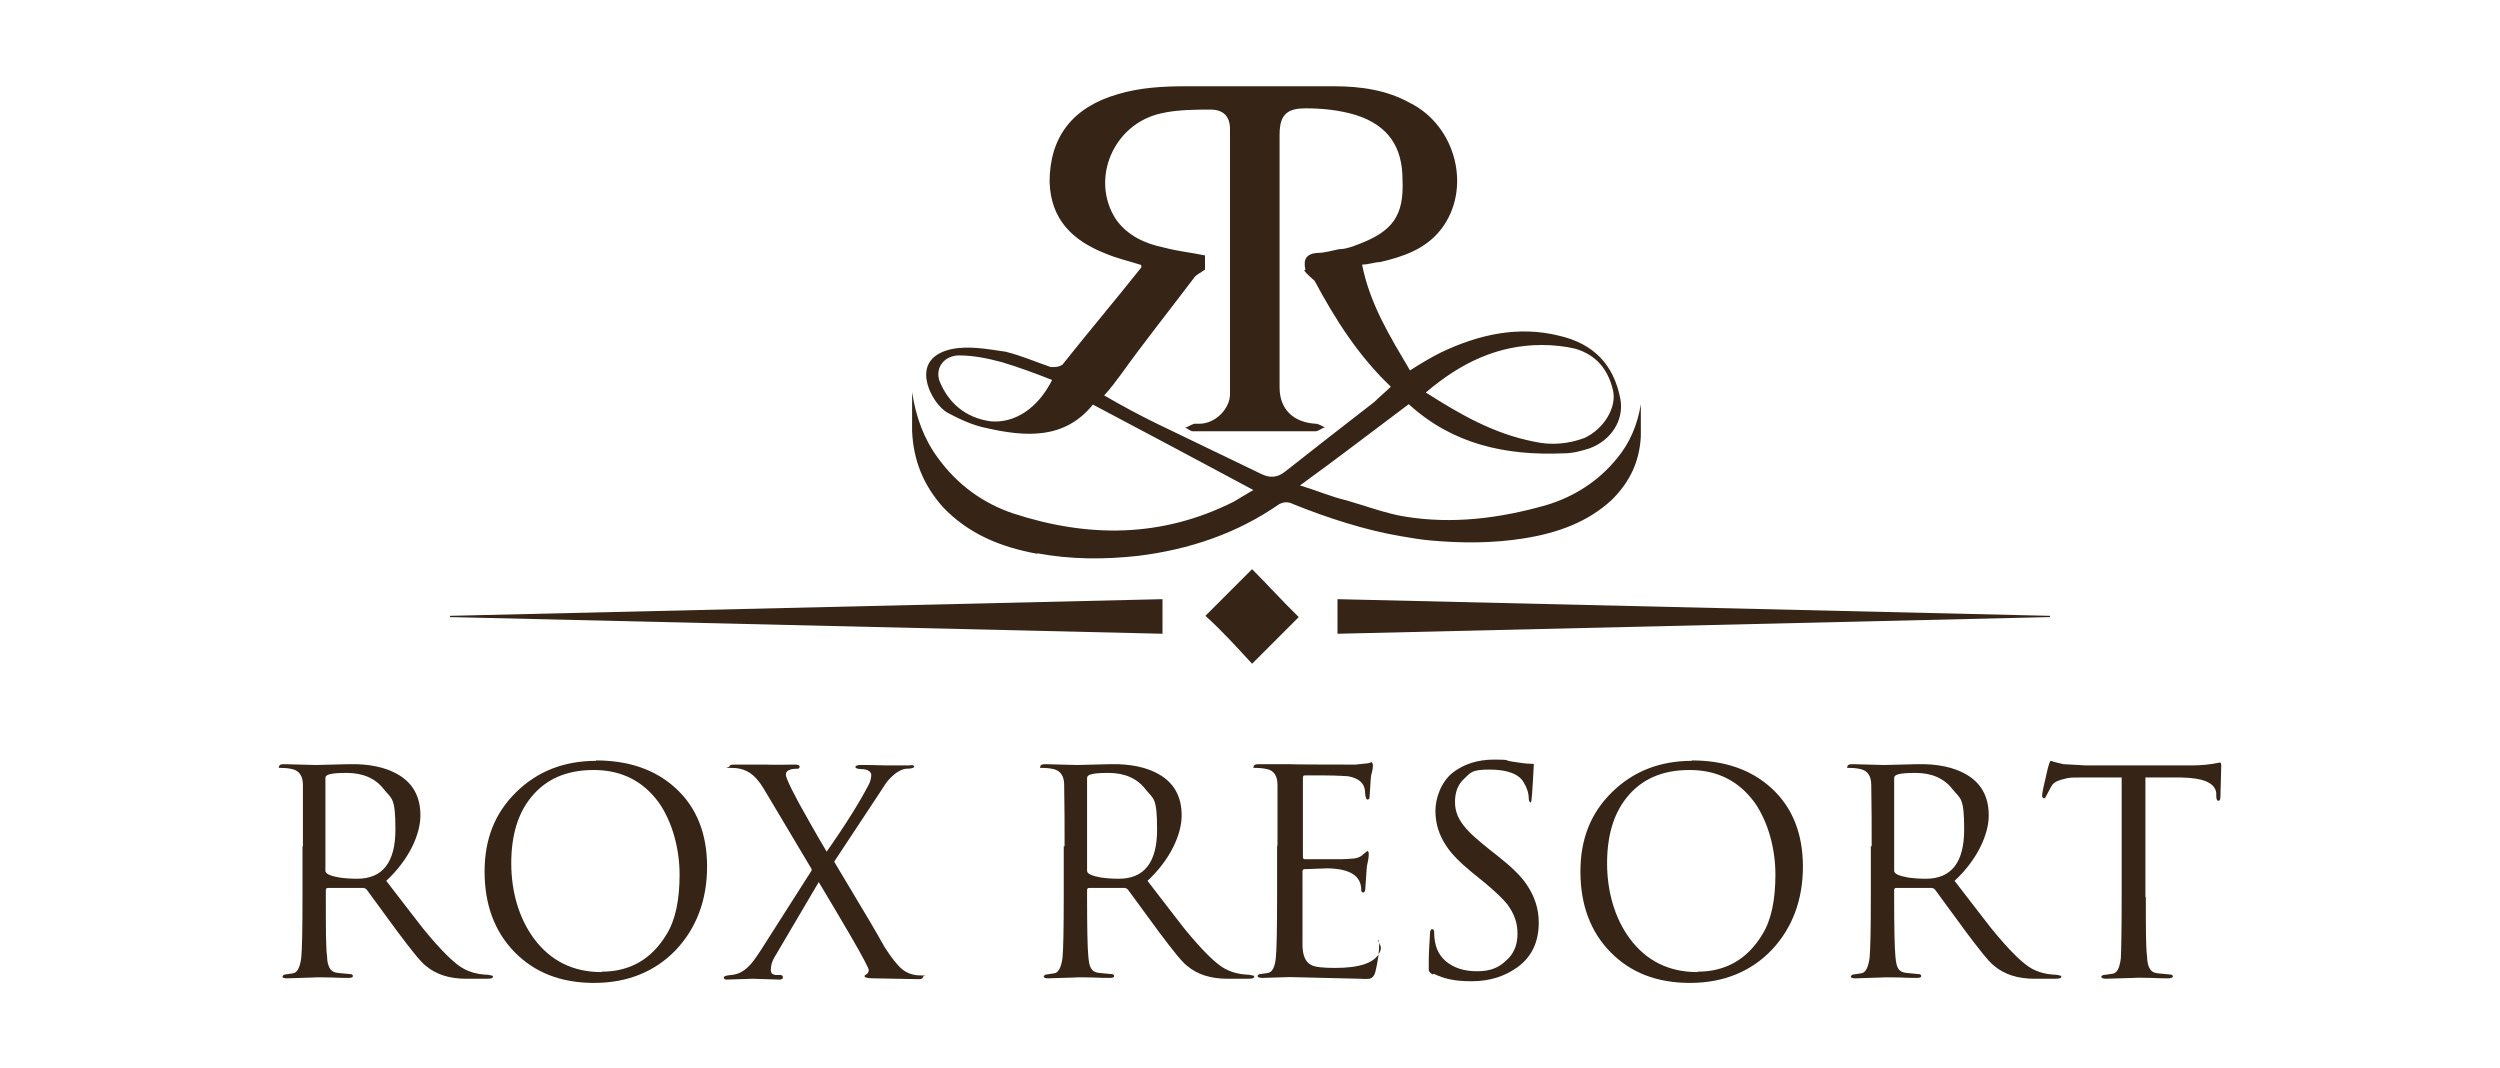
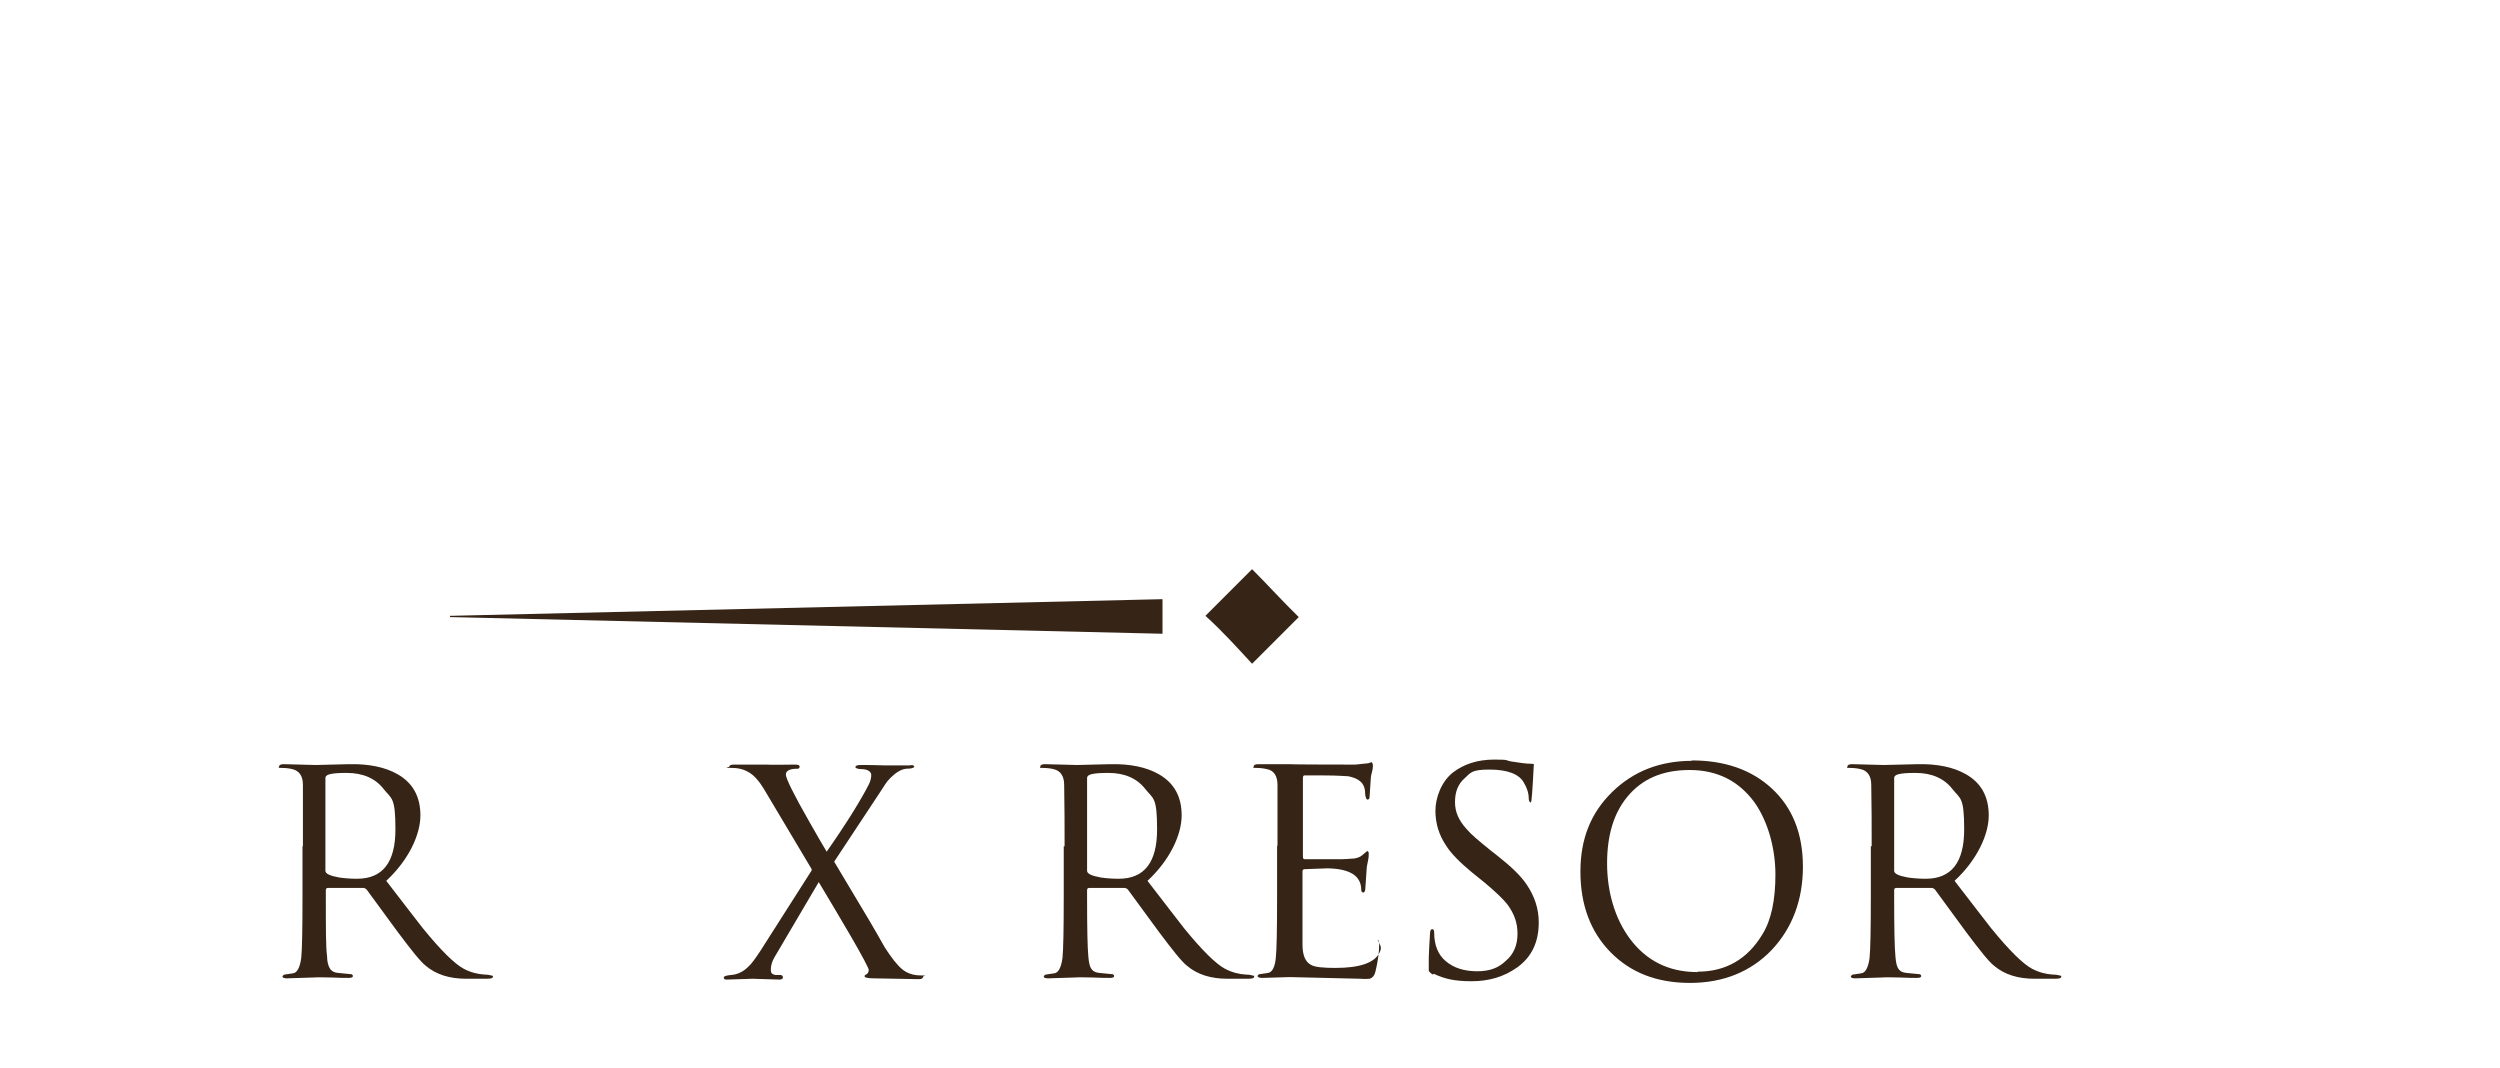
<svg xmlns="http://www.w3.org/2000/svg" id="Layer_1" version="1.1" viewBox="0 0 600 256.4">
  <defs>
    <style>
      .st0 {
        fill: #362516;
      }
    </style>
  </defs>
-   <path class="st0" d="M249,132.8c8.1,1.5,16.1,1.5,24.2.6,12.1-1.5,23.6-5.3,33.8-12.4,1.2-.6,2.2-.6,3.4,0,7.9,3.2,17.4,6.3,25.9,7.7,2.3.4,4.6.8,6.9,1,7.6.7,15.1.7,22.6-.5,8.1-1.3,15.3-3.9,21.1-9.3,4.4-4.4,6.6-9.3,6.9-15.2v-7.7c-.8,4.9-2.6,9.3-5.8,13.1-4.4,5.4-10.2,9.1-16.8,11.1-11.5,3.3-22.8,4.6-33.9,2.8h0c-4.5-.7-9.6-2.6-14.1-3.9-3.8-.9-7.2-2.4-11.2-3.6,9-6.5,17.4-13,26.1-19.5,10.5,9.6,23.2,12.4,37.2,11.8,2.2,0,4.3-.6,6.2-1.2,5.2-1.9,8.3-6.8,7.4-11.8-1.6-8.4-6.5-13.3-14.6-15.2-9.9-2.5-19.5-.3-28.5,4-2.4,1.2-4.9,2.7-7.4,4.3-4.7-8-9.6-15.8-11.5-25.4,1.5,0,3.1-.6,4.3-.6,5.6-1.3,10.9-3.1,14.6-7.8,7.5-9.6,3.8-24.8-7.4-30.4-5.6-3.1-11.8-4-18.3-4h-35.4c-5.5,0-11.1.3-16.4,1.9-10.8,3.1-16.4,10.2-16.4,21.1.3,9,5.5,14,13.3,17.1,2.8,1.2,5.9,1.9,8.7,2.8v.6c-6.2,7.8-12.7,15.5-18.9,23.3-.9.6-1.6.6-2.8.6-3.5-1.2-7.2-2.8-10.9-3.7-4.3-.6-8.7-1.5-13-.6-5.3,1.2-7.2,4.6-5.3,9.6.9,2.2,2.4,4.4,4.3,5.6,2.8,1.5,6.2,3.1,9.3,3.7,9.6,2.2,18.9,2.8,25.7-5.6,13.1,6.9,25.8,13.7,38.5,20.5-1.6.9-3.1,1.9-4.7,2.8-17.3,8.7-35,8.7-53,2.8-7.1-2.4-13.3-6.8-18-13.3-3.4-4.6-5.3-9.9-6.2-15.8v9.3c.3,7.1,2.7,13,7.4,18.3,6.2,6.5,13.9,9.6,22.6,11.2h0ZM370,82.8c2.8,0,5.6.3,8.1.9,5,1.5,7.8,4.9,9,9.9,1,4.1-2.1,9.3-6.8,11.5-4,1.5-8.1,1.8-12.1.9-9.7-1.9-17.7-6.5-26-11.8,8.4-7.2,17.4-11.4,27.8-11.4ZM252.5,91.2c-3.4,6.8-9,10.5-14.9,9.9-5.9-.9-9.9-4.3-12.1-9.6-1.2-3.4,1.3-6.2,4.7-6.2s6.8.7,10.2,1.6c4,1.2,8.1,2.7,12.1,4.3h0ZM277.7,101.7c-4.3-2.1-8.4-4.3-12.7-6.8,1.5-1.6,2.8-3.4,4-5,5.6-7.8,11.5-15.2,17.4-23,.6-1,1.6-1.3,2.8-2.2v-3.4c-3.4-.7-6.5-1-9.9-1.9-4.4-.9-8.7-2.8-11.5-6.8-6.2-9.6-.6-22.9,10.9-25.4,3.7-.9,8.7-.9,11.8-.9s4.7,1.6,4.7,4.7v63.6c0,3.4-3.4,7.1-7.4,7.1h-1.2c-1,.3-1.6.9-2.2.9.7.3,1.3.9,1.9.9h29.5c.6,0,1.6-.9,2.2-.9-.6-.3-1.6-.9-2.2-.9-5.3-.3-8.7-3.4-8.7-8.7v-60.8c0-5,2.2-6.2,6.2-6.2s8.1.4,12.1,1.6c7.8,2.5,11.2,7.7,11.2,15.5.4,8.7-2.4,12.4-10.5,15.5-1.6.6-3.1,1.2-4.7,1.2-1.6.3-3.4.9-5.3.9-2.5.2-3.4,1.5-2.8,4l-.3.2c.6.9,1.9,1.9,2.5,2.5,5,9.3,10.5,18,18.3,25.4-1.2,1.2-2.8,2.5-4,3.7-7.1,5.5-14.3,11.1-21.4,16.7-1.9,1.5-3.7,1.5-5.6.6-8.4-4-16.7-8.1-25.1-12.1h0Z" />
  <g>
    <path class="st0" d="M72.7,203.1c0-4.6,0-9.5,0-14.7,0-2.2-.9-3.4-2.5-3.8-.8-.2-1.7-.3-2.7-.3s-.5-.1-.5-.4.4-.5,1.1-.5l7.7.2,8-.2c4.7-.1,8.6.7,11.6,2.4,3.7,2.1,5.5,5.4,5.5,9.9s-2.7,10.6-8.2,15.7c4.4,5.7,7.3,9.5,8.8,11.4,4.4,5.4,7.7,8.6,9.8,9.7,1.7.9,3.4,1.3,5,1.4.7,0,1.3.1,2,.3v.2c0,.4-.5.5-1.6.5h-4.8c-4,0-7.2-1-9.7-3.1-1.3-1-3.5-3.8-6.8-8.2l-7.4-10.1c-.3-.3-.6-.4-.9-.4h-8.4c-.3,0-.5.2-.5.5v1.6c0,7.6,0,12.3.3,14.3,0,1.3.3,2.2.5,2.6.4.9,1.1,1.3,2.1,1.4l3.1.3c.2,0,.4.1.5.4,0,.4-.4.5-1.1.5s-2.2,0-4.1-.1c-1.8,0-3.2-.1-4.2,0l-6.4.2c-.7,0-1.1-.1-1.1-.5.2-.3.4-.4.5-.4l2-.3c1-.1,1.7-1.4,2-3.7.2-1.9.3-6.8.3-14.8v-12h.2ZM78.1,209c0,.7,1.1,1.2,3.3,1.6,1.4.2,2.8.3,4.3.3,6.1,0,9.2-3.9,9.2-11.8s-.9-7.3-2.8-9.7c-2-2.6-5-3.9-8.9-3.9s-5.1.4-5.1,1.2v22.2h0Z" />
-     <path class="st0" d="M143,182.5c7.9,0,14.3,2.2,19.2,6.7,5,4.6,7.5,10.9,7.5,18.8s-2.5,14.7-7.5,20c-5,5.2-11.6,7.9-19.6,7.9s-14.3-2.5-19.1-7.4c-4.8-4.9-7.2-11.4-7.2-19.3s2.5-14.1,7.6-19.1c5.1-5,11.5-7.5,19.2-7.5h0ZM144.4,233.2c6.8,0,12-3,15.6-9,2.1-3.4,3.1-8.2,3.1-14.3s-1.7-12.6-5-17.3c-3.8-5.2-9-7.8-15.6-7.8s-11.5,2.2-15,6.5c-3.2,3.9-4.8,9.2-4.8,15.9s1.8,13.1,5.4,18c4,5.4,9.4,8.1,16.3,8.1h0Z" />
    <path class="st0" d="M194.8,208.6l-10.9-18.3c-.8-1.4-1.5-2.4-2-3-1.6-2-3.6-3-6.2-3s-.6-.1-.6-.4.4-.4,1.2-.4h8c0,.1,6.4,0,6.4,0,.8,0,1.2.1,1.2.5s-.2.5-.6.5c-1.8,0-2.7.5-2.7,1.4s1.9,4.8,5.8,11.6c1.6,2.8,2.9,5.1,4,6.9,4.9-7,8.2-12.4,10.1-16.1.4-.8.6-1.6.6-2.3s-.7-1.3-2-1.4c-1.2,0-1.8-.2-1.8-.5s.4-.5,1.2-.5c1.7,0,3.7,0,6.1.1h5.7c.7-.2,1.1,0,1.1.3s-.7.5-2,.5c-1.3.2-2.5,1-3.7,2.2s-1.3,1.7-2.6,3.6l-10.9,16.5,8.6,14.4c1.2,2,2.3,4,3.5,6.1,1.6,2.5,3,4.3,4.2,5.3s2.7,1.5,4.5,1.5.5.1.5.4-.3.5-1,.5l-10.9-.2c-1.4,0-2.1-.2-2.1-.5s.2-.3.5-.5.5-.6.5-1-1.4-3.1-4.3-8.1l-4-6.8-3.7-6.2-10.6,18c-.6,1-.9,2-.9,3s.4,1.1,1.1,1.3h1.3c.4.1.5.3.5.6s-.3.5-.8.5l-6.5-.2-6.2.2c-.5,0-.7-.2-.7-.5s.6-.5,1.7-.6c1.6-.1,3-.8,4.2-2,.8-.7,1.7-2,2.9-3.8l12.3-19.3v-.3Z" />
    <path class="st0" d="M255.5,203.1c0-4.6,0-9.5-.1-14.7,0-2.2-.9-3.4-2.5-3.8-.8-.2-1.7-.3-2.7-.3s-.5-.1-.5-.4.4-.5,1.1-.5l7.7.2,8-.2c4.7-.1,8.6.7,11.6,2.4,3.7,2.1,5.5,5.4,5.5,9.9s-2.7,10.6-8.2,15.7c4.4,5.7,7.3,9.5,8.8,11.4,4.4,5.4,7.7,8.6,9.8,9.7,1.7.9,3.4,1.3,5,1.4.7,0,1.3.1,2,.3v.2c0,.4-.5.5-1.6.5h-4.8c-4,0-7.2-1-9.7-3.1-1.3-1-3.5-3.8-6.8-8.2l-7.4-10.1c-.3-.3-.6-.4-.9-.4h-8.4c-.3,0-.5.2-.5.5v1.6c0,7.6.1,12.3.3,14.3.1,1.3.3,2.2.5,2.6.4.9,1.1,1.3,2.1,1.4l3.1.3c.2,0,.4.1.5.4,0,.4-.4.5-1.1.5s-2.2,0-4.1-.1c-1.8,0-3.2-.1-4.2,0l-6.4.2c-.7,0-1.1-.1-1.1-.5.2-.3.4-.4.5-.4l2-.3c1-.1,1.7-1.4,2-3.7.2-1.9.3-6.8.3-14.8v-12h.2ZM260.9,209c0,.7,1.1,1.2,3.3,1.6,1.4.2,2.8.3,4.3.3,6.1,0,9.2-3.9,9.2-11.8s-.9-7.3-2.8-9.7c-2-2.6-5-3.9-8.9-3.9s-5.1.4-5.1,1.2v22.2h0Z" />
    <path class="st0" d="M306.6,203.1v-14.7c0-2.2-.9-3.5-2.5-3.8-.8-.2-1.7-.3-2.7-.3s-.5-.1-.5-.4.4-.5,1.1-.5h7.7c0,.1,15.6.1,15.6.1l2.9-.3c.3,0,.6-.2,1-.3.2.3.3.5.3.6,0,.4,0,1-.2,1.7s-.3,1.2-.3,1.5l-.3,4.5c0,.5-.2.7-.5.7s-.6-.7-.6-2.1c-.2-1.9-1.5-3-4-3.5-.5,0-2.4-.2-5.9-.2h-4.6c-.3,0-.4.2-.4.7v18.7c0,.5.1.7.4.7h9.1c1,0,1.6-.1,1.8-.1,1.3,0,2.4-.3,3.1-1l1.1-.9c.2.2.3.4.3.5,0,.5,0,1.1-.2,2s-.3,1.5-.3,1.8l-.3,4.4c0,.9-.2,1.3-.5,1.3s-.5-.2-.5-.6c0-3.4-2.7-5.1-8.1-5.2l-5.5.2c-.3,0-.5.2-.5.5v17.6c0,2.6.7,4.2,2.1,4.9.9.5,2.8.7,5.8.7,5.8,0,9.4-1.2,10.6-3.7.4-.7.4-1.4,0-2.1-.2-.5-.4-.8-.5-.9.3,0,.4.3.4,1,0,1.9-.3,4.1-.9,6.6-.2.9-.7,1.5-1.4,1.7-.2,0-1,.1-2.3,0l-16.8-.4-6.7.2c-.7,0-1.1-.2-1.1-.5.2-.3.4-.4.5-.4l2-.3c1-.1,1.7-1.4,1.9-3.7.2-1.9.3-6.8.3-14.8v-12h.1Z" />
    <path class="st0" d="M343.9,233.9c-.5-.3-.9-.6-1-1v-1.6c0-.9,0-2.3.1-3.8l.2-3.4c0-.7.2-1.1.5-1.1s.5.2.5.7c0,3.1.9,5.4,2.8,7s4.4,2.4,7.5,2.4,5.1-.8,6.9-2.5c1.9-1.6,2.8-3.8,2.8-6.5s-.8-4.8-2.4-7c-1-1.3-2.8-3-5.4-5.2l-3.1-2.5c-2.9-2.4-5-4.5-6.2-6.4-1.7-2.5-2.6-5.3-2.6-8.4s1.4-7,4.2-9.2c2.6-2,5.9-3.1,9.9-3.1s2.4.2,4.4.5c1.9.3,3.4.5,4.4.5s.7.2.7.5c-.3,5.8-.5,8.8-.7,8.8s-.5-.3-.5-.9c0-1.3-.4-2.6-1.2-3.9-1.1-2-3.9-3.1-8.2-3.1s-4.5.7-6,2.1c-1.6,1.4-2.3,3.3-2.3,5.7s.9,4.4,2.8,6.5c1,1.2,2.9,2.8,5.5,4.9l1.9,1.5c3.2,2.5,5.6,4.8,7,6.9,1.9,2.8,2.9,5.8,2.9,9.1,0,4.7-1.7,8.3-5.2,10.8-3.1,2.2-6.7,3.3-10.9,3.3s-6.6-.6-9.1-1.8l-.2.2Z" />
    <path class="st0" d="M406,182.5c7.9,0,14.3,2.2,19.2,6.7,5,4.6,7.5,10.9,7.5,18.8s-2.5,14.7-7.5,20c-5,5.2-11.6,7.9-19.6,7.9s-14.3-2.5-19.1-7.4c-4.8-4.9-7.2-11.4-7.2-19.3s2.5-14.1,7.6-19.1,11.5-7.5,19.2-7.5h-.1ZM407.4,233.2c6.8,0,12-3,15.6-9,2.1-3.4,3.1-8.2,3.1-14.3s-1.7-12.6-5-17.3c-3.8-5.2-9-7.8-15.6-7.8s-11.5,2.2-15,6.5c-3.2,3.9-4.8,9.2-4.8,15.9s1.8,13.1,5.4,18c4,5.4,9.4,8.1,16.3,8.1h0Z" />
    <path class="st0" d="M449.2,203.1c0-4.6,0-9.5-.1-14.7,0-2.2-.9-3.4-2.5-3.8-.8-.2-1.7-.3-2.7-.3s-.5-.1-.5-.4.4-.5,1.1-.5l7.7.2,8-.2c4.7-.1,8.6.7,11.6,2.4,3.7,2.1,5.5,5.4,5.5,9.9s-2.7,10.6-8.2,15.7c4.4,5.7,7.3,9.5,8.8,11.4,4.4,5.4,7.7,8.6,9.8,9.7,1.7.9,3.4,1.3,5,1.4.7,0,1.3.1,2,.3v.2c0,.4-.5.5-1.6.5h-4.8c-4,0-7.2-1-9.7-3.1-1.3-1-3.5-3.8-6.8-8.2l-7.4-10.1c-.3-.3-.6-.4-.9-.4h-8.4c-.3,0-.5.2-.5.5v1.6c0,7.6.1,12.3.3,14.3.1,1.3.3,2.2.5,2.6.4.9,1.1,1.3,2.1,1.4l3.1.3c.2,0,.4.1.5.4,0,.4-.4.5-1.1.5s-2.2,0-4.1-.1c-1.8,0-3.2-.1-4.2,0l-6.4.2c-.7,0-1.1-.1-1.1-.5.2-.3.4-.4.5-.4l2-.3c1-.1,1.7-1.4,2-3.7.2-1.9.3-6.8.3-14.8v-12h.2ZM454.6,209c0,.7,1.1,1.2,3.3,1.6,1.4.2,2.8.3,4.3.3,6.1,0,9.2-3.9,9.2-11.8s-.9-7.3-2.8-9.7c-2-2.6-5-3.9-8.9-3.9s-5.1.4-5.1,1.2v22.2h0Z" />
-     <path class="st0" d="M515,215.2c0,7.6,0,12.4.3,14.4,0,1.3.3,2.2.5,2.6.4.9,1.1,1.3,2.1,1.4l3.1.3c.2,0,.4.1.5.4,0,.3-.4.5-1.1.5s-2.2,0-4.1-.1c-1.8,0-3.2-.1-4.2,0l-6.7.2c-.7,0-1.1-.2-1.1-.5.2-.3.4-.4.6-.4l2.1-.3c1.1-.1,1.7-1.4,2-3.7.1-1.9.2-6.8.2-14.7v-28.7h-10c-1.6,0-2.8,0-3.6.3-1.4.3-2.4.7-3,1.4-.3.4-.8,1.4-1.6,2.9-.1.3-.3.4-.6.4-.2-.2-.3-.4-.3-.6,0-.7.5-2.9,1.4-6.7.3-1.1.5-1.7.7-1.7.6.2,1.6.5,3,.8l5.4.3h25.5c2.1,0,4.4-.2,6.7-.7.2,0,.3.3.3.8l-.2,7.5c0,.6-.2.9-.5.9s-.5-.4-.5-1.2v-.7c-.3-2.4-3.1-3.6-8.4-3.7h-8.6v28.7h.1Z" />
  </g>
  <g>
    <path class="st0" d="M289.3,147.8c4.1,3.7,7.5,7.5,11.2,11.5l11.2-11.2c-3.8-3.7-7.5-7.8-11.2-11.5l-11.2,11.2Z" />
    <polygon class="st0" points="279 152.1 108 148.1 108 147.8 279 143.8 279 152.1" />
-     <polygon class="st0" points="321 143.8 492 147.8 492 148.1 321 152.1 321 143.8" />
  </g>
</svg>